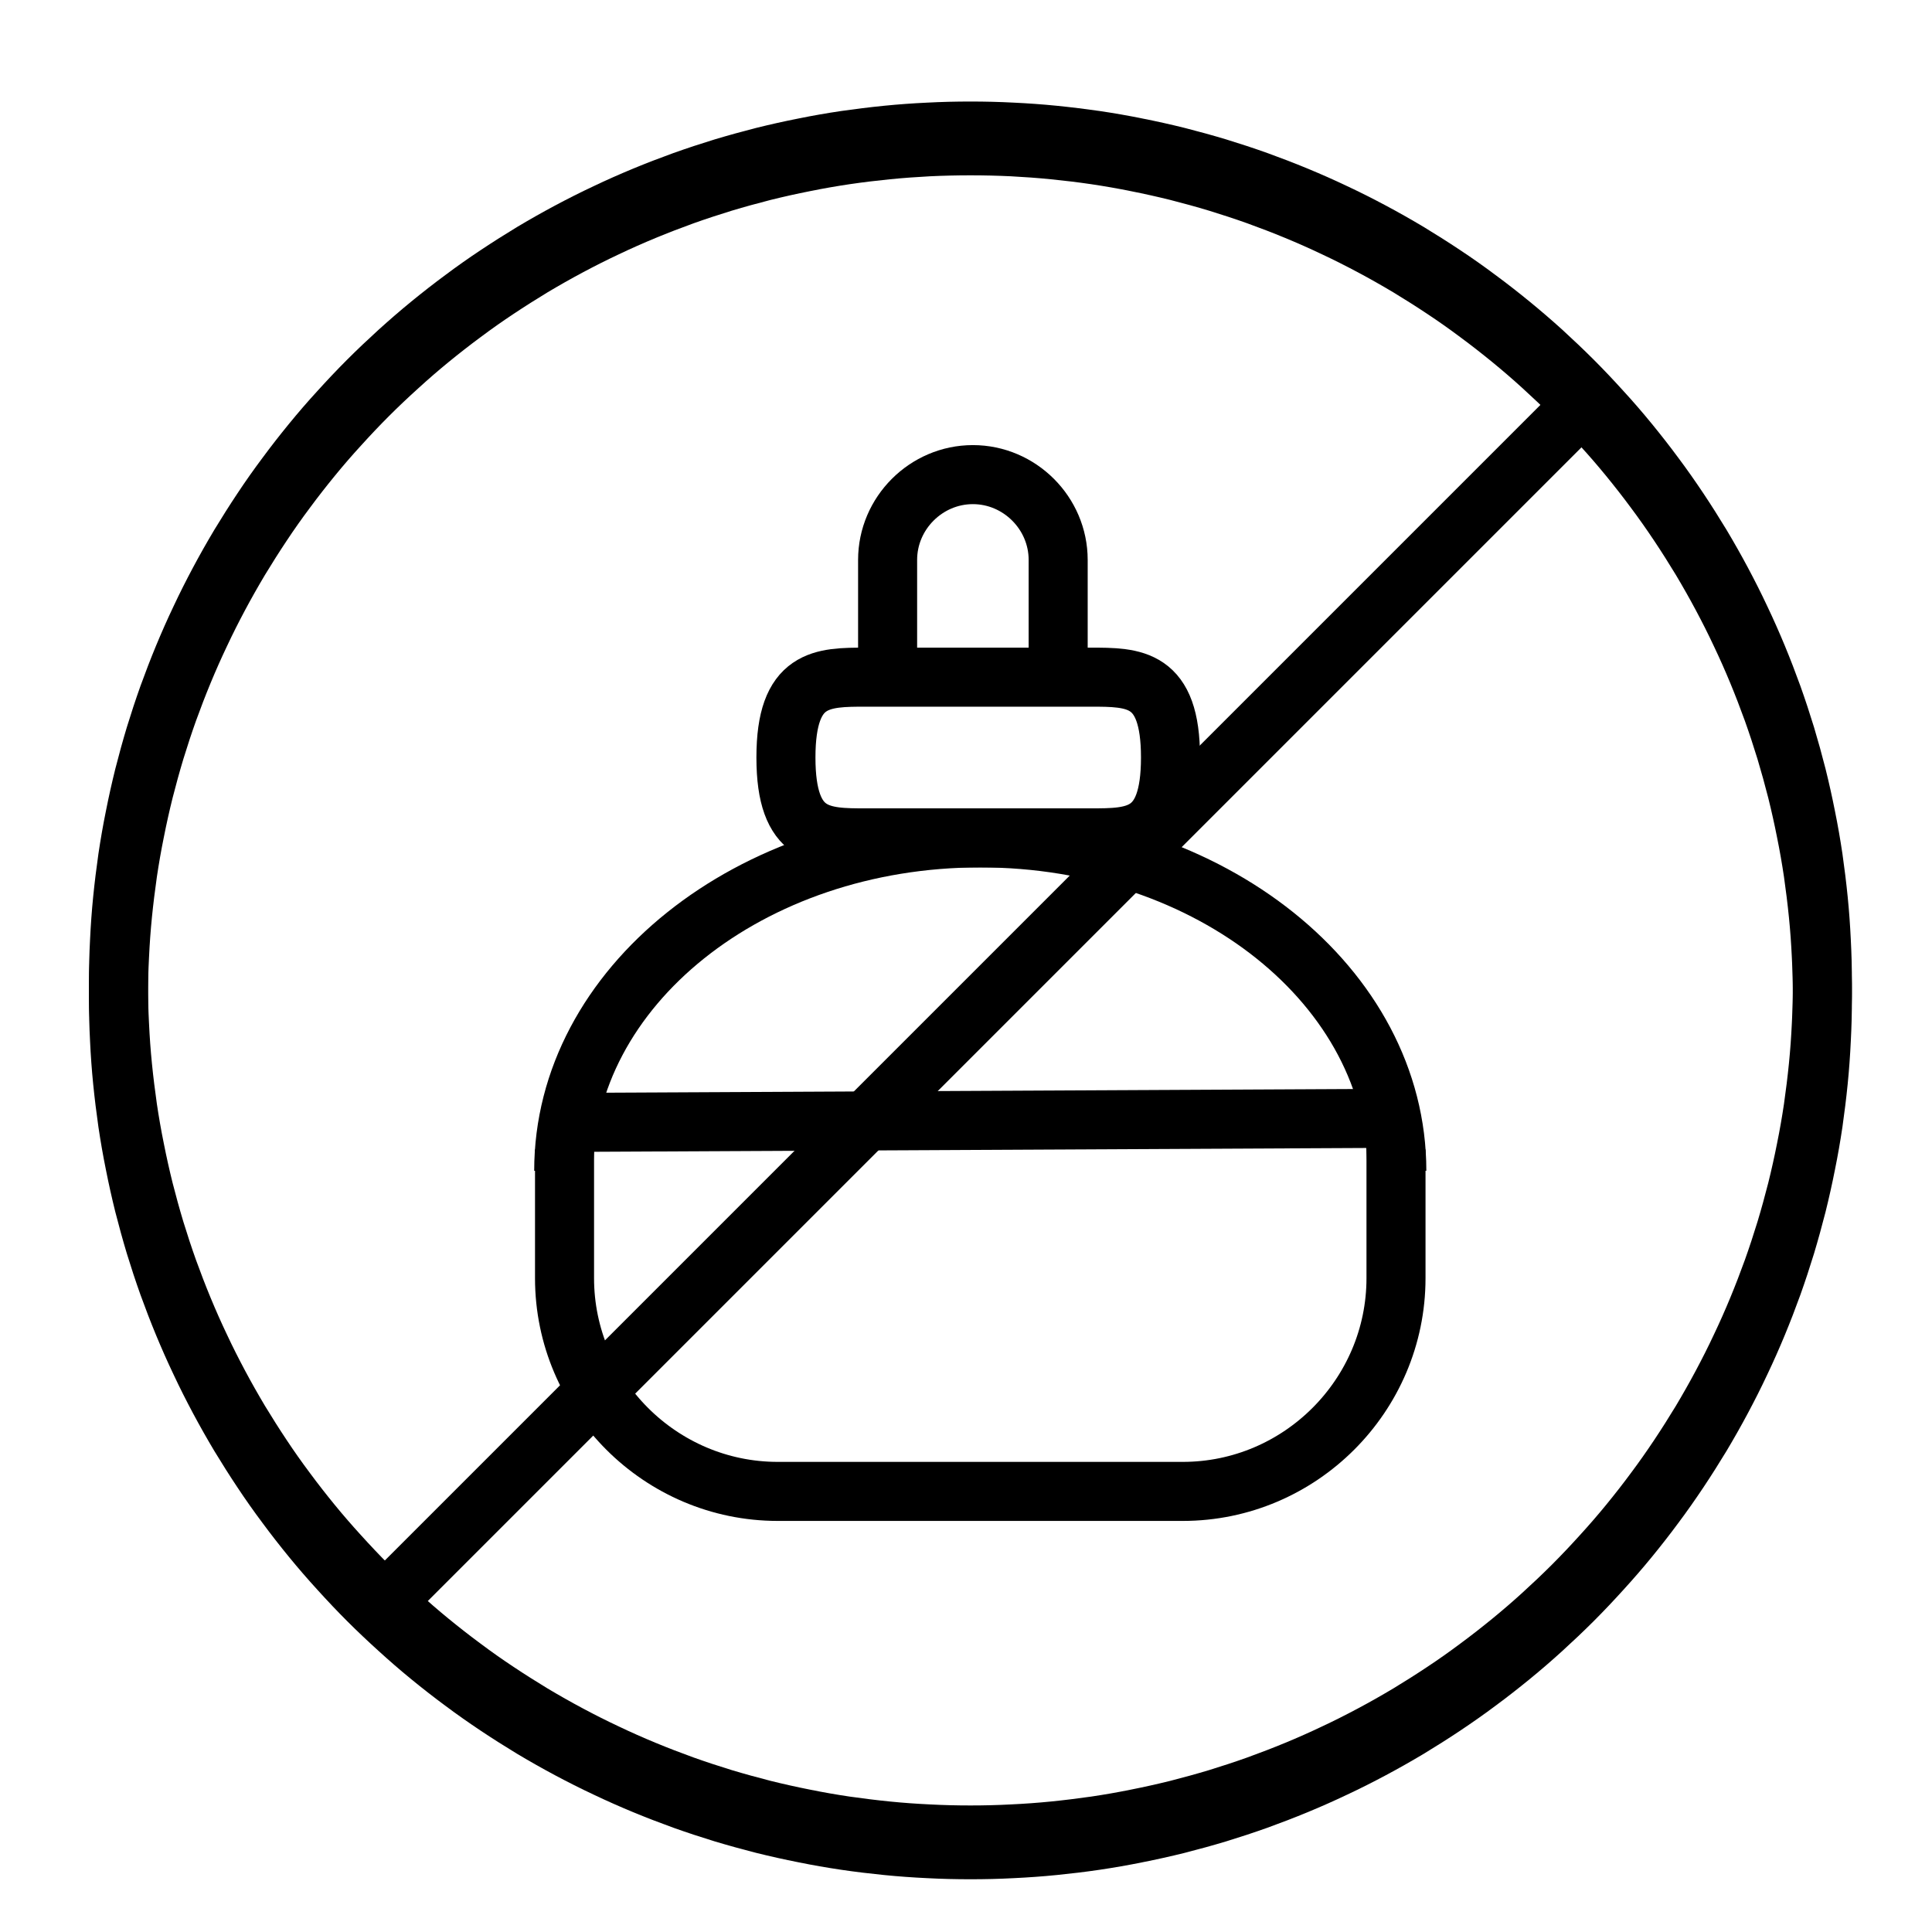
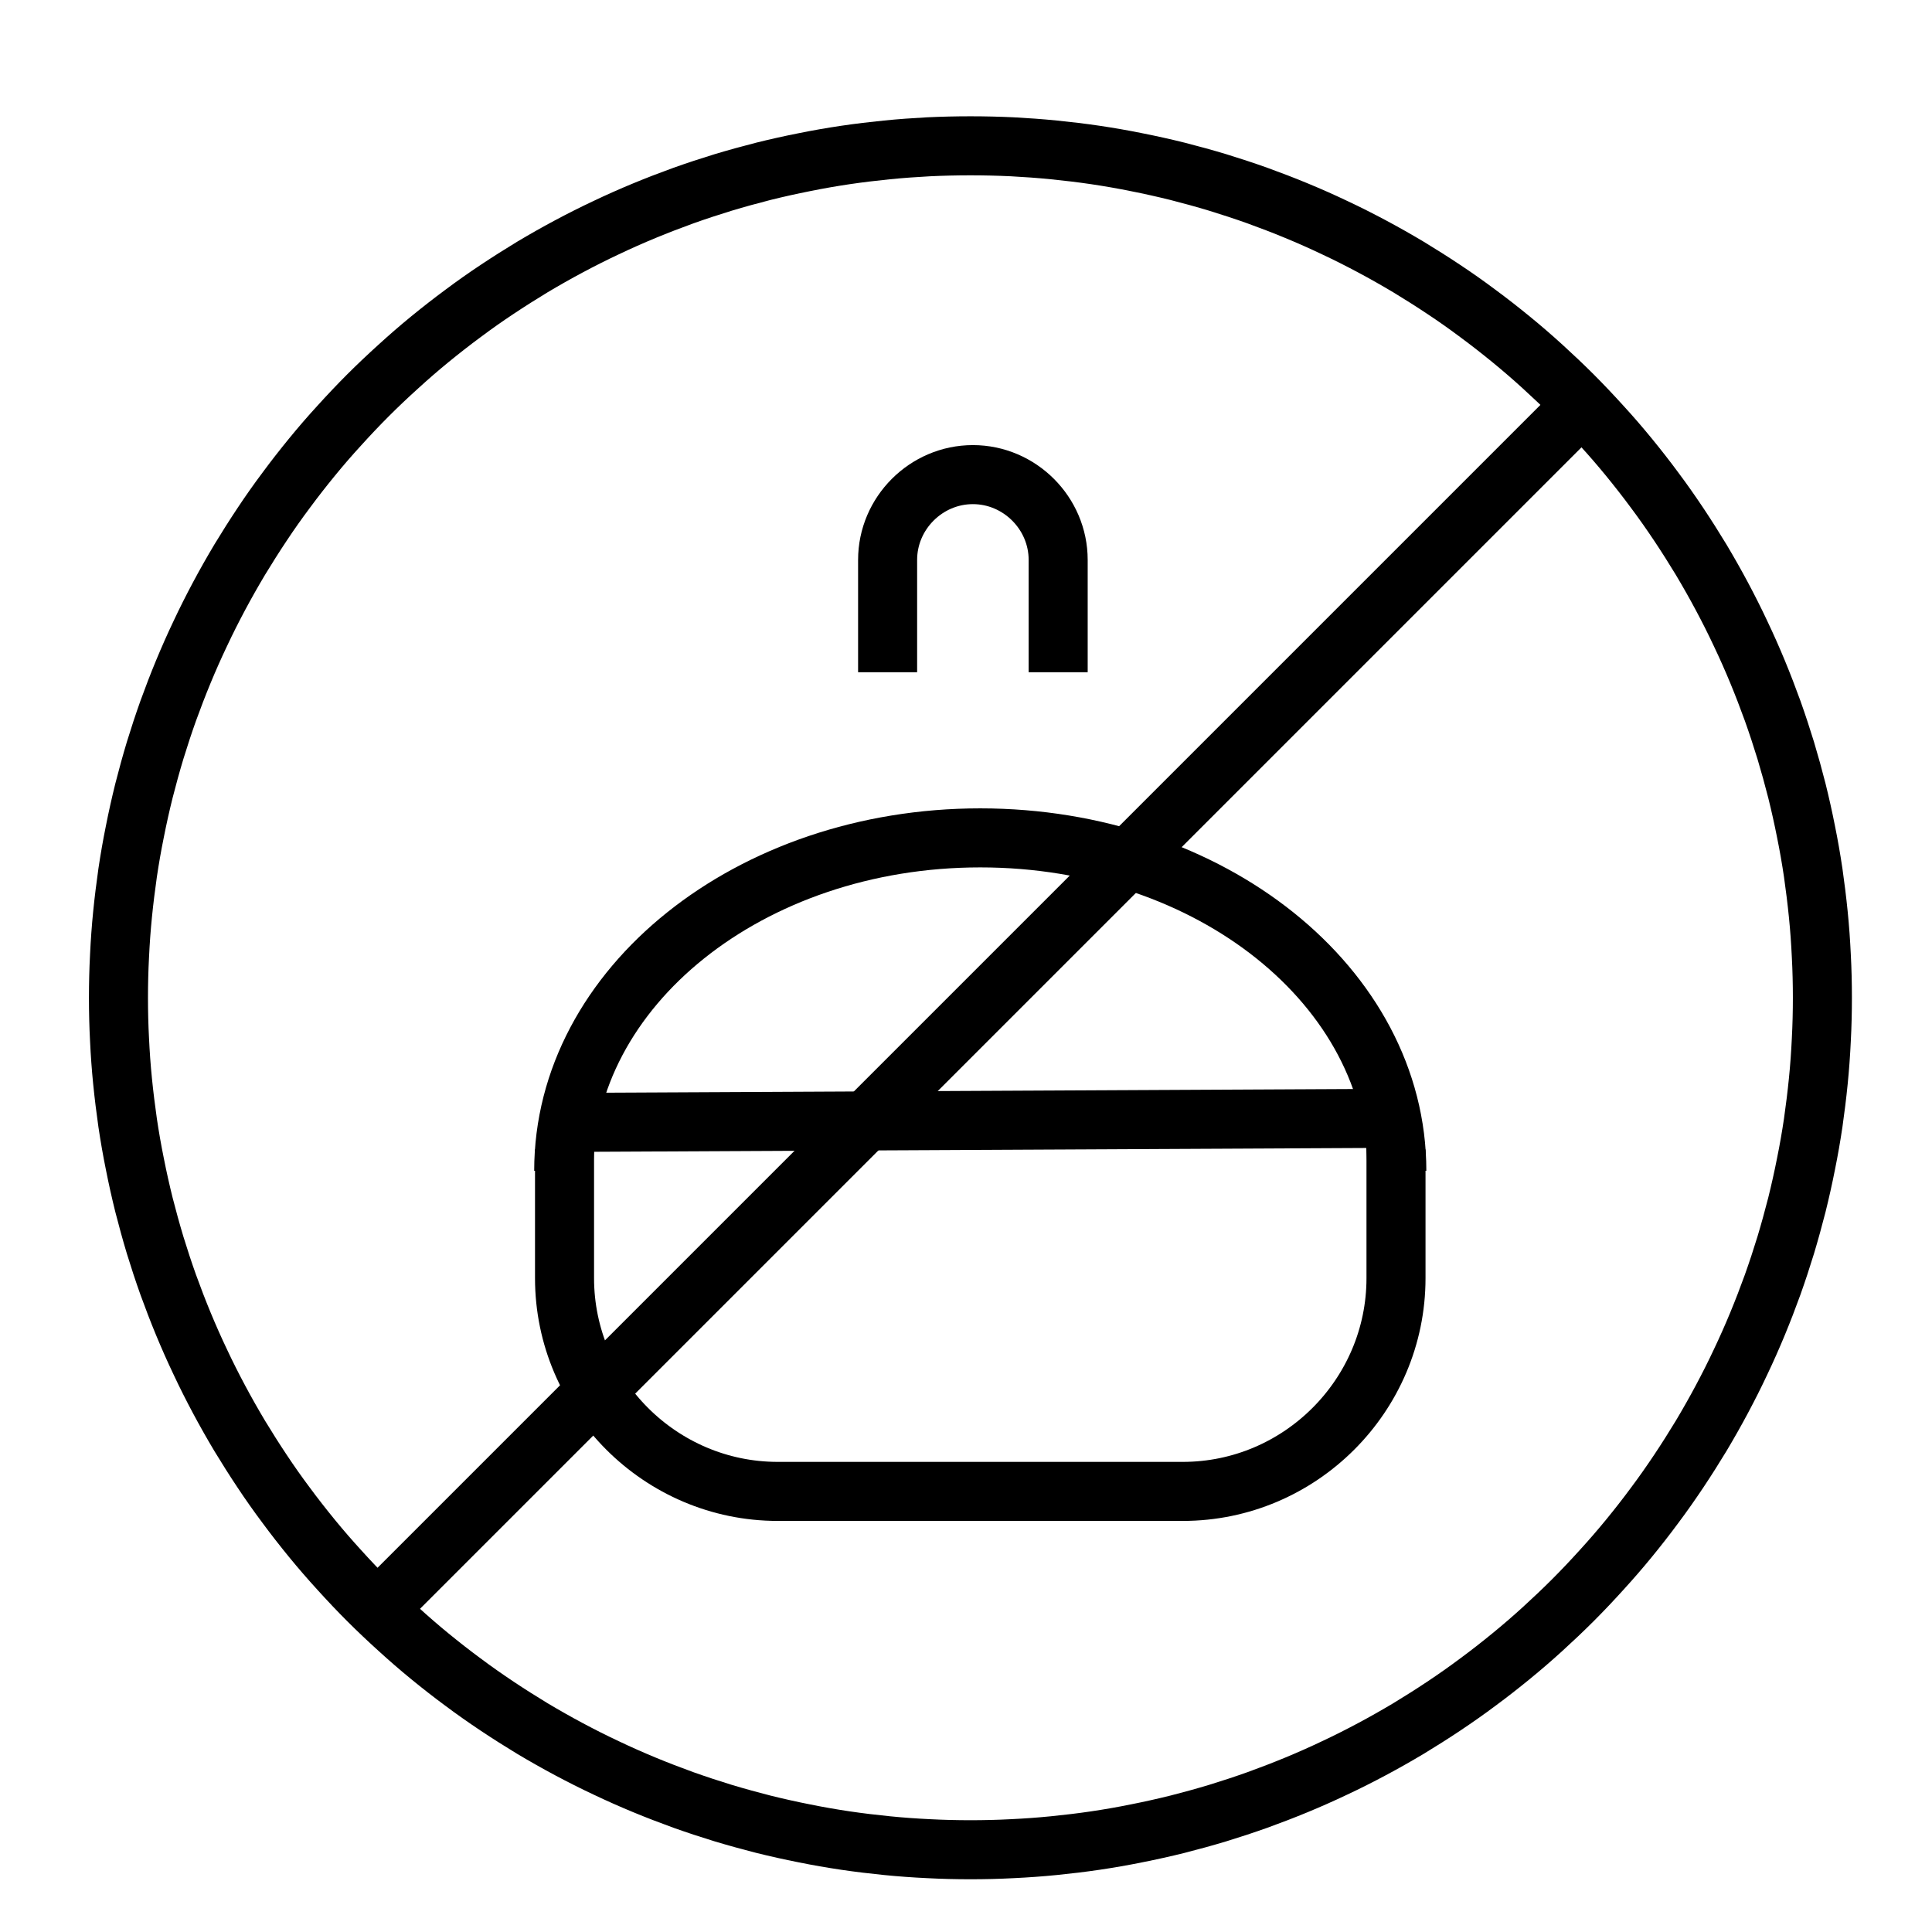
<svg xmlns="http://www.w3.org/2000/svg" version="1.0" preserveAspectRatio="xMidYMid meet" height="4000" viewBox="0 0 3000 3000" zoomAndPan="magnify" width="4000">
  <defs>
    <clipPath id="20f56365d3">
      <path clip-rule="nonzero" d="M 0 13.512 L 3000 13.512 L 3000 3000 L 0 3000 Z M 0 13.512" />
    </clipPath>
    <clipPath id="e424d9d010">
      <path clip-rule="nonzero" d="M 513.512 563.512 L 2486.488 563.512 L 2486.488 2536.488 L 513.512 2536.488 Z M 513.512 563.512" />
    </clipPath>
    <clipPath id="7e800de332">
      <path clip-rule="nonzero" d="M 1500 563.512 C 955.18 563.512 513.512 1005.18 513.512 1550 C 513.512 2094.82 955.18 2536.488 1500 2536.488 C 2044.82 2536.488 2486.488 2094.82 2486.488 1550 C 2486.488 1005.18 2044.82 563.512 1500 563.512 Z M 1500 563.512" />
    </clipPath>
    <clipPath id="6a407aa85a">
      <path clip-rule="nonzero" d="M 642 484.066 L 1723 484.066 L 1723 1646 L 642 1646 Z M 642 484.066" />
    </clipPath>
    <clipPath id="a1c5565f61">
      <path clip-rule="nonzero" d="M 1112 1677.117 L 1918 1677.117 L 1918 2542.816 L 1112 2542.816 Z M 1112 1677.117" />
    </clipPath>
    <clipPath id="a29766833b">
      <path clip-rule="nonzero" d="M 1790 1192.648 L 2357.836 1192.648 L 2357.836 1802 L 1790 1802 Z M 1790 1192.648" />
    </clipPath>
    <clipPath id="c889529d41">
      <path clip-rule="nonzero" d="M 0 0 L 3000 0 L 3000 2998.781 L 0 2998.781 Z M 0 0" />
    </clipPath>
    <clipPath id="2bb4a7ce1c">
      <path clip-rule="nonzero" d="M 0 4 L 3000 4 L 3000 2998.781 L 0 2998.781 Z M 0 4" />
    </clipPath>
    <clipPath id="d0b644dc03">
      <path clip-rule="nonzero" d="M 0 488 L 3000 488 L 3000 2998.781 L 0 2998.781 Z M 0 488" />
    </clipPath>
    <clipPath id="555ebb6e6d">
      <path clip-rule="nonzero" d="M 0 440 L 3000 440 L 3000 2998.781 L 0 2998.781 Z M 0 440" />
    </clipPath>
  </defs>
  <rect fill-opacity="1" height="3600" y="-300" fill="#ffffff" width="3600" x="-300" />
  <rect fill-opacity="1" height="3600" y="-300" fill="#ffffff" width="3600" x="-300" />
  <g clip-path="url(#20f56365d3)">
    <path stroke-miterlimit="10" stroke-opacity="1" stroke-width="0.72" stroke="#000000" d="M 34.44 24.82 C 34.44 24.99 34.436 25.16 34.427 25.33 C 34.419 25.5 34.407 25.669 34.39 25.838 C 34.373 26.008 34.352 26.176 34.328 26.345 C 34.303 26.513 34.274 26.68 34.24 26.847 C 34.207 27.014 34.17 27.18 34.129 27.345 C 34.087 27.51 34.042 27.673 33.993 27.836 C 33.943 27.999 33.89 28.16 33.833 28.32 C 33.775 28.48 33.714 28.639 33.649 28.796 C 33.584 28.953 33.515 29.109 33.442 29.262 C 33.37 29.416 33.293 29.568 33.213 29.718 C 33.133 29.868 33.049 30.016 32.962 30.162 C 32.874 30.307 32.783 30.451 32.689 30.592 C 32.594 30.734 32.497 30.873 32.395 31.009 C 32.294 31.146 32.189 31.28 32.082 31.411 C 31.974 31.543 31.863 31.672 31.748 31.798 C 31.634 31.923 31.517 32.047 31.397 32.167 C 31.277 32.287 31.153 32.404 31.027 32.518 C 30.902 32.633 30.773 32.744 30.641 32.852 C 30.51 32.959 30.376 33.064 30.239 33.165 C 30.103 33.267 29.964 33.365 29.822 33.459 C 29.681 33.553 29.537 33.644 29.392 33.732 C 29.246 33.819 29.098 33.903 28.948 33.983 C 28.798 34.063 28.646 34.14 28.492 34.212 C 28.339 34.285 28.183 34.354 28.026 34.419 C 27.869 34.484 27.71 34.545 27.55 34.603 C 27.39 34.66 27.229 34.713 27.066 34.763 C 26.903 34.812 26.739 34.857 26.575 34.899 C 26.41 34.94 26.244 34.977 26.077 35.01 C 25.91 35.044 25.743 35.073 25.575 35.098 C 25.406 35.122 25.238 35.143 25.068 35.16 C 24.899 35.177 24.73 35.189 24.56 35.197 C 24.39 35.206 24.22 35.21 24.05 35.21 C 23.88 35.21 23.71 35.206 23.54 35.197 C 23.37 35.189 23.201 35.177 23.032 35.16 C 22.862 35.143 22.694 35.122 22.525 35.098 C 22.357 35.073 22.19 35.044 22.023 35.01 C 21.856 34.977 21.69 34.94 21.525 34.899 C 21.36 34.857 21.197 34.812 21.034 34.763 C 20.871 34.713 20.71 34.66 20.55 34.603 C 20.39 34.545 20.231 34.484 20.074 34.419 C 19.917 34.354 19.761 34.285 19.608 34.212 C 19.454 34.14 19.302 34.063 19.152 33.983 C 19.002 33.903 18.854 33.819 18.708 33.732 C 18.563 33.644 18.419 33.553 18.278 33.459 C 18.136 33.365 17.997 33.267 17.861 33.165 C 17.724 33.064 17.59 32.959 17.459 32.852 C 17.327 32.744 17.198 32.633 17.073 32.518 C 16.947 32.404 16.823 32.287 16.703 32.167 C 16.583 32.047 16.466 31.923 16.352 31.798 C 16.237 31.672 16.126 31.543 16.018 31.411 C 15.911 31.28 15.806 31.146 15.705 31.009 C 15.603 30.873 15.506 30.734 15.411 30.592 C 15.317 30.451 15.226 30.307 15.138 30.162 C 15.051 30.016 14.967 29.868 14.887 29.718 C 14.807 29.568 14.73 29.416 14.658 29.262 C 14.585 29.109 14.516 28.953 14.451 28.796 C 14.386 28.639 14.325 28.48 14.267 28.32 C 14.21 28.16 14.157 27.999 14.107 27.836 C 14.058 27.673 14.013 27.51 13.971 27.345 C 13.93 27.18 13.893 27.014 13.86 26.847 C 13.826 26.68 13.797 26.513 13.772 26.345 C 13.748 26.176 13.727 26.008 13.71 25.838 C 13.693 25.669 13.681 25.5 13.673 25.33 C 13.664 25.16 13.66 24.99 13.66 24.82 C 13.66 24.65 13.664 24.48 13.673 24.31 C 13.681 24.14 13.693 23.971 13.71 23.802 C 13.727 23.632 13.748 23.464 13.772 23.295 C 13.797 23.127 13.826 22.96 13.86 22.793 C 13.893 22.626 13.93 22.46 13.971 22.295 C 14.013 22.13 14.058 21.967 14.107 21.804 C 14.157 21.641 14.21 21.48 14.267 21.32 C 14.325 21.16 14.386 21.001 14.451 20.844 C 14.516 20.687 14.585 20.531 14.658 20.378 C 14.73 20.224 14.807 20.072 14.887 19.922 C 14.967 19.772 15.051 19.624 15.138 19.478 C 15.226 19.333 15.317 19.189 15.411 19.048 C 15.506 18.906 15.603 18.767 15.705 18.631 C 15.806 18.494 15.911 18.36 16.018 18.229 C 16.126 18.097 16.237 17.968 16.352 17.842 C 16.466 17.717 16.583 17.593 16.703 17.473 C 16.823 17.353 16.947 17.236 17.073 17.122 C 17.198 17.007 17.327 16.896 17.459 16.788 C 17.59 16.681 17.724 16.576 17.861 16.475 C 17.997 16.373 18.136 16.275 18.278 16.181 C 18.419 16.087 18.563 15.996 18.708 15.908 C 18.854 15.821 19.002 15.737 19.152 15.657 C 19.302 15.577 19.454 15.5 19.608 15.428 C 19.761 15.355 19.917 15.286 20.074 15.221 C 20.231 15.156 20.39 15.095 20.55 15.037 C 20.71 14.98 20.871 14.927 21.034 14.877 C 21.197 14.828 21.36 14.783 21.525 14.741 C 21.69 14.7 21.856 14.663 22.023 14.63 C 22.19 14.596 22.357 14.567 22.525 14.542 C 22.694 14.517 22.862 14.497 23.032 14.48 C 23.201 14.463 23.37 14.451 23.54 14.443 C 23.71 14.434 23.88 14.43 24.05 14.43 C 24.22 14.43 24.39 14.434 24.56 14.443 C 24.73 14.451 24.899 14.463 25.068 14.48 C 25.238 14.497 25.406 14.517 25.575 14.542 C 25.743 14.567 25.91 14.596 26.077 14.63 C 26.244 14.663 26.41 14.7 26.575 14.741 C 26.739 14.783 26.903 14.828 27.066 14.877 C 27.229 14.927 27.39 14.98 27.55 15.037 C 27.71 15.095 27.869 15.156 28.026 15.221 C 28.183 15.286 28.339 15.355 28.492 15.428 C 28.646 15.5 28.798 15.577 28.948 15.657 C 29.098 15.737 29.246 15.821 29.392 15.908 C 29.537 15.996 29.681 16.087 29.822 16.181 C 29.964 16.275 30.103 16.373 30.239 16.475 C 30.376 16.576 30.51 16.681 30.641 16.788 C 30.773 16.896 30.902 17.007 31.027 17.122 C 31.153 17.236 31.277 17.353 31.397 17.473 C 31.517 17.593 31.634 17.717 31.748 17.842 C 31.863 17.968 31.974 18.097 32.082 18.229 C 32.189 18.36 32.294 18.494 32.395 18.631 C 32.497 18.767 32.594 18.906 32.689 19.048 C 32.783 19.189 32.874 19.333 32.962 19.478 C 33.049 19.624 33.133 19.772 33.213 19.922 C 33.293 20.072 33.37 20.224 33.442 20.378 C 33.515 20.531 33.584 20.687 33.649 20.844 C 33.714 21.001 33.775 21.16 33.833 21.32 C 33.89 21.48 33.943 21.641 33.993 21.804 C 34.042 21.967 34.087 22.13 34.129 22.295 C 34.17 22.46 34.207 22.626 34.24 22.793 C 34.274 22.96 34.303 23.127 34.328 23.295 C 34.352 23.464 34.373 23.632 34.39 23.802 C 34.407 23.971 34.419 24.14 34.427 24.31 C 34.436 24.48 34.44 24.65 34.44 24.82 Z M 34.44 24.82" stroke-linejoin="miter" fill="none" transform="matrix(131.88, 0, 0, 131.88, -1693.084, -1753.829)" stroke-linecap="butt" />
  </g>
  <path stroke-miterlimit="10" stroke-opacity="1" stroke-width="0.216" stroke="#000000" d="M 22.39 19.09 C 22.8 18.39 23.29 18.22 24 18.59 C 25.1 19.16 25.85 20.08 26.38 21.18 C 26.54 21.51 26.72 21.7 27.08 21.84 C 28.27 22.29 28.93 23.21 29.14 24.44 C 29.28 25.27 28.9 25.87 28.03 26.32 C 27.86 26.41 27.77 26.48 27.83 26.7 C 28.08 27.63 27.99 28.54 27.57 29.43 C 27.91 29.61 28.16 29.84 28.16 30.25 C 28.17 30.73 27.95 30.98 27.47 30.98 C 26.43 30.98 25.39 30.98 24.36 30.98 C 23.43 30.98 22.49 30.98 21.56 30.98 C 19.92 30.98 19 29.87 19.25 28.24 C 19.48 26.8 20.26 25.81 21.61 25.27 C 22.06 25.09 22.52 24.95 22.96 24.76 C 23.66 24.46 23.8 23.78 23.26 23.23 C 23.01 22.98 22.71 22.77 22.43 22.56 C 21.81 22.08 21.33 21.49 21.09 20.74 C 21 20.45 20.95 20.12 21 19.82 C 21.11 19.17 21.71 18.87 22.39 19.09 Z M 25.38 30.56 C 26.08 30.56 26.73 30.57 27.39 30.55 C 27.51 30.55 27.73 30.46 27.73 30.39 C 27.74 30.24 27.69 30.05 27.59 29.95 C 27.49 29.84 27.3 29.79 27.14 29.78 C 26.82 29.75 26.49 29.79 26.17 29.76 C 26.07 29.75 25.97 29.64 25.87 29.57 C 25.97 29.5 26.05 29.38 26.16 29.36 C 26.36 29.32 26.58 29.32 26.79 29.35 C 27.08 29.39 27.22 29.24 27.31 29.01 C 27.56 28.37 27.62 27.71 27.49 27.04 C 27.33 26.27 27.34 26.27 28.02 25.87 C 28.65 25.51 28.89 25.03 28.72 24.35 C 28.45 23.22 27.78 22.42 26.62 22.12 C 26.41 22.06 26.29 21.97 26.2 21.76 C 25.87 20.94 25.4 20.21 24.74 19.63 C 24.42 19.35 24.06 19.09 23.68 18.92 C 23.17 18.68 22.75 18.95 22.77 19.52 C 22.78 19.87 22.86 20.28 23.06 20.55 C 23.53 21.2 24.08 21.79 24.6 22.4 C 24.7 22.52 24.93 22.61 24.75 22.8 C 24.57 23 24.42 22.81 24.31 22.69 C 23.88 22.23 23.44 21.78 23.05 21.29 C 22.69 20.85 22.42 20.36 22.35 19.77 C 22.31 19.4 21.93 19.29 21.64 19.54 C 21.38 19.76 21.32 20.14 21.49 20.59 C 21.76 21.33 22.25 21.91 22.88 22.37 C 23.17 22.58 23.46 22.8 23.69 23.06 C 24.31 23.8 24.1 24.71 23.23 25.11 C 23.05 25.19 22.86 25.26 22.68 25.33 C 22.27 25.49 21.85 25.62 21.46 25.82 C 20.22 26.43 19.53 27.71 19.69 29.08 C 19.78 29.82 20.27 30.38 20.85 30.46 C 20.97 30.19 21.07 29.93 21.22 29.71 C 21.27 29.64 21.47 29.66 21.59 29.64 C 21.56 29.75 21.54 29.87 21.5 29.98 C 21.46 30.12 21.36 30.27 21.39 30.39 C 21.41 30.47 21.62 30.55 21.74 30.55 C 22.7 30.56 23.67 30.56 24.63 30.55 C 24.75 30.55 24.87 30.46 25 30.41 C 24.94 30.26 24.91 30.04 24.8 29.97 C 24.63 29.86 24.39 29.85 24.18 29.78 C 24.1 29.75 24 29.69 23.98 29.62 C 23.96 29.56 24.03 29.46 24.08 29.39 C 24.18 29.26 24.33 29.15 24.38 29.01 C 24.66 28.28 24.38 27.52 23.68 27.16 C 23.4 27.01 23.07 26.96 22.77 26.84 C 22.68 26.8 22.61 26.69 22.54 26.61 C 22.64 26.56 22.76 26.44 22.84 26.47 C 23.26 26.6 23.71 26.72 24.09 26.94 C 24.72 27.32 24.96 27.94 24.87 28.67 C 24.84 28.93 24.76 29.19 24.7 29.46 C 25.18 29.62 25.46 29.95 25.38 30.56 Z M 25.38 30.56" stroke-linejoin="miter" fill-rule="nonzero" fill="#000000" fill-opacity="1" transform="matrix(131.88, 0, 0, 131.88, -1693.084, -1753.829)" stroke-linecap="butt" />
  <path stroke-miterlimit="10" stroke-opacity="1" stroke-width="0.36" stroke="#000000" d="M 27.52 23.76 C 27.4 23.85 27.28 24 27.14 24.03 C 26.94 24.07 26.8 23.92 26.79 23.72 C 26.78 23.52 26.9 23.38 27.11 23.37 C 27.33 23.36 27.45 23.47 27.52 23.76 Z M 27.52 23.76" stroke-linejoin="miter" fill-rule="nonzero" fill="#000000" fill-opacity="1" transform="matrix(131.88, 0, 0, 131.88, -1693.084, -1753.829)" stroke-linecap="butt" />
  <path fill-rule="nonzero" fill-opacity="1" d="M 1457.527 898.277 C 1477.309 918.059 1497.094 937.84 1515.555 957.625 C 1534.02 977.406 1553.801 997.188 1565.668 1018.289 C 1594.684 1065.766 1613.148 1109.285 1626.336 1163.355 C 1635.566 1200.281 1692.273 1184.457 1683.043 1147.531 C 1669.855 1090.82 1646.117 1038.07 1615.785 987.957 C 1585.453 937.84 1537.977 896.957 1497.094 856.074 C 1472.035 828.383 1429.832 870.582 1457.527 898.277 Z M 1457.527 898.277" fill="#000000" />
  <g clip-path="url(#e424d9d010)">
    <g clip-path="url(#7e800de332)">
      <path fill-rule="nonzero" fill-opacity="1" d="M 513.512 563.512 L 2486.488 563.512 L 2486.488 2536.488 L 513.512 2536.488 Z M 513.512 563.512" fill="#ffffff" />
    </g>
  </g>
  <g clip-path="url(#6a407aa85a)">
    <path fill-rule="nonzero" fill-opacity="1" d="M 840.43 1064.34 C 924.738 1041.949 1020.934 1005.266 1075.859 947.297 C 1129.324 890.863 1162.898 790.949 1183.418 701.605 C 1204.848 793.371 1238.582 895.66 1288.836 947.539 C 1341.875 1002.305 1444.82 1039.742 1532.836 1063.266 C 1446.23 1085.32 1344.887 1122.586 1288.426 1183.164 C 1235.648 1239.797 1202.164 1339.406 1181.547 1428.48 C 1160.672 1340.094 1127.453 1241.164 1076.547 1183.738 C 1023.09 1123.422 925.809 1086.406 840.43 1064.34 Z M 1182.227 1645.926 C 1182.277 1645.926 1182.336 1645.926 1182.387 1645.926 C 1198.242 1645.84 1211.422 1633.684 1212.777 1617.887 C 1213.023 1614.98 1238.758 1326.402 1333.281 1224.973 C 1427.152 1124.242 1692.016 1095.91 1694.68 1095.641 C 1710.09 1094.062 1721.902 1081.223 1722.203 1065.73 C 1722.504 1050.234 1711.188 1036.949 1695.848 1034.781 C 1619.406 1023.969 1405.188 979.535 1332.875 904.887 C 1260.676 830.344 1221.656 595.844 1212.715 511.781 C 1211.043 496.043 1197.672 484.105 1181.855 484.359 C 1166.039 484.551 1152.965 496.75 1151.672 512.516 C 1145.062 593.375 1110.555 821.527 1031.348 905.129 C 936.422 1005.328 672.336 1034.371 669.688 1034.656 C 654.016 1036.305 642.156 1049.566 642.25 1065.32 C 642.344 1081.078 654.371 1094.195 670.059 1095.668 C 672.746 1095.922 939.859 1121.949 1030.66 1224.402 C 1122.906 1328.477 1151.434 1615.316 1151.711 1618.199 C 1153.227 1633.934 1166.441 1645.926 1182.227 1645.926" fill="#000000" />
  </g>
  <g clip-path="url(#a1c5565f61)">
    <path fill-rule="nonzero" fill-opacity="1" d="M 1588.207 2192.438 C 1553.547 2229.621 1530.051 2291.23 1514.426 2350.461 C 1498.742 2291.75 1475.586 2230.602 1442.23 2192.969 C 1406.652 2152.828 1345.578 2126.5 1287.879 2109.555 C 1344.762 2092.52 1405.137 2066.598 1441.578 2028.145 C 1476.527 1991.246 1500.09 1929.875 1515.691 1870.711 C 1531.672 1931.414 1555.152 1993.852 1588.59 2028.375 C 1624.266 2065.195 1688.164 2091.309 1747.68 2108.895 C 1688.977 2125.859 1625.617 2152.293 1588.207 2192.438 Z M 1892.902 2081.531 C 1837.363 2073.645 1681.906 2041.477 1630.184 1988.078 C 1578.477 1934.699 1550.273 1764.438 1543.766 1703.336 C 1542.199 1688.602 1529.762 1677.445 1514.98 1677.445 C 1514.863 1677.445 1514.742 1677.445 1514.621 1677.445 C 1499.68 1677.621 1487.332 1689.141 1486.113 1704.035 C 1481.312 1762.75 1456.398 1928.297 1399.539 1988.312 C 1343.086 2047.902 1191.656 2075.719 1138.078 2081.406 C 1123.273 2082.965 1112.066 2095.492 1112.16 2110.387 C 1112.254 2125.27 1123.621 2137.652 1138.441 2139.027 C 1192.57 2144.047 1344.875 2170.43 1398.887 2231.379 C 1453.914 2293.457 1480.531 2458.426 1486.148 2516.781 C 1487.574 2531.633 1500.059 2542.969 1514.973 2542.969 C 1515.02 2542.969 1515.07 2542.969 1515.117 2542.969 C 1530.094 2542.891 1542.539 2531.406 1543.824 2516.477 C 1548.859 2457.816 1574.262 2292.344 1630.574 2231.922 C 1686.363 2172.051 1838.051 2144.555 1891.789 2139.008 C 1906.34 2137.516 1917.492 2125.395 1917.777 2110.766 C 1918.062 2096.133 1907.387 2083.598 1892.902 2081.531" fill="#000000" />
  </g>
  <g clip-path="url(#a29766833b)">
    <path fill-rule="nonzero" fill-opacity="1" d="M 2120.613 1550.102 C 2099.613 1572.629 2084.477 1606.969 2073.684 1642.094 C 2062.961 1607.344 2048.156 1573.305 2028.012 1550.574 C 2006.055 1525.797 1971.309 1508.523 1936.301 1496.598 C 1970.734 1484.734 2005.035 1467.883 2027.441 1444.234 C 2048.676 1421.812 2063.898 1387.48 2074.715 1352.32 C 2085.684 1388.566 2100.727 1423.566 2120.949 1444.438 C 2142.82 1467.016 2179.367 1483.852 2215.855 1496.004 C 2179.961 1507.941 2143.75 1525.266 2120.613 1550.102 Z M 2335.871 1471.789 C 2298.059 1466.441 2192.352 1444.711 2157.645 1408.891 C 2126.918 1377.164 2105.668 1273.438 2099.508 1215.52 C 2098.109 1202.512 2087.145 1192.668 2074.105 1192.668 C 2073.992 1192.668 2073.887 1192.668 2073.781 1192.668 C 2060.602 1192.836 2049.715 1202.992 2048.641 1216.129 C 2045.363 1256.145 2028.504 1368.812 1990.348 1409.09 C 1952.539 1449 1849.66 1467.809 1813.227 1471.684 C 1800.156 1473.059 1790.27 1484.113 1790.348 1497.254 C 1790.438 1510.387 1800.465 1521.312 1813.535 1522.523 C 1850.316 1525.945 1953.664 1543.715 1989.777 1584.469 C 2026.77 1626.211 2044.832 1738.605 2048.668 1778.402 C 2049.926 1791.52 2060.938 1801.52 2074.094 1801.52 C 2074.141 1801.52 2074.191 1801.52 2074.23 1801.52 C 2087.445 1801.453 2098.434 1791.309 2099.559 1778.141 C 2102.957 1738.191 2120.098 1625.59 2157.992 1584.934 C 2195.336 1544.859 2298.363 1526.281 2334.891 1522.504 C 2347.742 1521.188 2357.582 1510.5 2357.836 1497.586 C 2358.09 1484.668 2348.66 1473.602 2335.871 1471.789" fill="#000000" />
  </g>
-   <path fill-rule="nonzero" fill-opacity="1" d="M 1164.121 927.316 C 1148.23 925.652 1133.98 937.199 1132.316 953.098 C 1127.203 1002.062 1080.219 1010.625 1075.109 1011.41 C 1059.266 1013.562 1048.16 1028.145 1050.309 1043.992 C 1052.281 1058.52 1064.699 1069.062 1078.965 1069.062 C 1080.262 1069.062 1081.574 1068.973 1082.895 1068.793 C 1116.422 1064.246 1181.938 1035.469 1189.914 959.117 C 1191.578 943.219 1180.031 928.973 1164.121 927.316" fill="#000000" />
  <path fill-rule="nonzero" fill-opacity="1" d="M 1507.418 2032.133 C 1492.367 2032.133 1480.164 2044.332 1480.164 2059.383 C 1480.164 2074.016 1460.297 2077.996 1458.305 2078.363 C 1443.438 2080.711 1433.281 2094.66 1435.629 2109.523 C 1437.742 2122.953 1449.328 2132.535 1462.512 2132.535 C 1463.922 2132.535 1465.352 2132.43 1466.789 2132.199 C 1490.266 2128.504 1534.668 2108.516 1534.668 2059.383 C 1534.668 2044.332 1522.469 2032.133 1507.418 2032.133" fill="#000000" />
  <g clip-path="url(#c889529d41)">
    <path fill-rule="nonzero" fill-opacity="1" d="M -43.211 -87.695 L 3043.266 -87.695 L 3043.266 2998.781 L -43.211 2998.781 Z M -43.211 -87.695" fill="#ffffff" />
-     <path fill-rule="nonzero" fill-opacity="1" d="M -43.211 -87.695 L 3043.266 -87.695 L 3043.266 2998.781 L -43.211 2998.781 Z M -43.211 -87.695" fill="#ffffff" />
-     <path stroke-miterlimit="10" stroke-opacity="1" stroke-width="0.72" stroke="#000000" d="M 34.44 24.82 C 34.44 24.99 34.436 25.16 34.427 25.33 C 34.419 25.5 34.407 25.669 34.39 25.838 C 34.373 26.008 34.352 26.176 34.328 26.345 C 34.303 26.513 34.274 26.68 34.24 26.847 C 34.207 27.014 34.17 27.18 34.129 27.345 C 34.087 27.51 34.042 27.673 33.993 27.836 C 33.943 27.999 33.89 28.16 33.833 28.32 C 33.775 28.48 33.714 28.639 33.649 28.796 C 33.584 28.953 33.515 29.109 33.442 29.262 C 33.37 29.416 33.293 29.568 33.213 29.718 C 33.133 29.868 33.049 30.016 32.962 30.162 C 32.874 30.307 32.783 30.451 32.689 30.592 C 32.594 30.734 32.497 30.873 32.395 31.009 C 32.294 31.146 32.189 31.28 32.082 31.411 C 31.974 31.543 31.863 31.671 31.748 31.797 C 31.634 31.923 31.517 32.047 31.397 32.167 C 31.277 32.287 31.153 32.404 31.028 32.518 C 30.902 32.633 30.773 32.744 30.641 32.852 C 30.51 32.959 30.376 33.064 30.239 33.165 C 30.103 33.267 29.964 33.365 29.822 33.459 C 29.681 33.553 29.537 33.644 29.392 33.732 C 29.246 33.819 29.098 33.903 28.948 33.983 C 28.798 34.063 28.646 34.14 28.492 34.212 C 28.339 34.285 28.183 34.354 28.026 34.419 C 27.869 34.484 27.71 34.545 27.55 34.603 C 27.39 34.66 27.229 34.713 27.066 34.763 C 26.903 34.812 26.74 34.857 26.575 34.899 C 26.41 34.94 26.244 34.977 26.077 35.01 C 25.91 35.044 25.743 35.073 25.575 35.098 C 25.406 35.122 25.238 35.143 25.068 35.16 C 24.899 35.177 24.73 35.189 24.56 35.197 C 24.39 35.206 24.22 35.21 24.05 35.21 C 23.88 35.21 23.71 35.206 23.54 35.197 C 23.37 35.189 23.201 35.177 23.032 35.16 C 22.862 35.143 22.694 35.122 22.525 35.098 C 22.357 35.073 22.19 35.044 22.023 35.01 C 21.856 34.977 21.69 34.94 21.525 34.899 C 21.361 34.857 21.197 34.812 21.034 34.763 C 20.871 34.713 20.71 34.66 20.55 34.603 C 20.39 34.545 20.231 34.484 20.074 34.419 C 19.917 34.354 19.761 34.285 19.608 34.212 C 19.454 34.14 19.302 34.063 19.152 33.983 C 19.002 33.903 18.854 33.819 18.708 33.732 C 18.563 33.644 18.419 33.553 18.278 33.459 C 18.136 33.365 17.997 33.267 17.861 33.165 C 17.724 33.064 17.59 32.959 17.459 32.852 C 17.327 32.744 17.199 32.633 17.073 32.518 C 16.947 32.404 16.823 32.287 16.703 32.167 C 16.583 32.047 16.466 31.923 16.352 31.797 C 16.237 31.671 16.126 31.543 16.018 31.411 C 15.911 31.28 15.806 31.146 15.705 31.009 C 15.603 30.873 15.505 30.734 15.411 30.592 C 15.317 30.451 15.226 30.307 15.138 30.162 C 15.051 30.016 14.967 29.868 14.887 29.718 C 14.807 29.568 14.73 29.416 14.658 29.262 C 14.585 29.109 14.516 28.953 14.451 28.796 C 14.386 28.639 14.325 28.48 14.267 28.32 C 14.21 28.16 14.157 27.999 14.107 27.836 C 14.058 27.673 14.013 27.51 13.971 27.345 C 13.93 27.18 13.893 27.014 13.86 26.847 C 13.826 26.68 13.797 26.513 13.772 26.345 C 13.748 26.176 13.727 26.008 13.71 25.838 C 13.693 25.669 13.681 25.5 13.673 25.33 C 13.664 25.16 13.66 24.99 13.66 24.82 C 13.66 24.65 13.664 24.48 13.673 24.31 C 13.681 24.14 13.693 23.971 13.71 23.802 C 13.727 23.632 13.748 23.464 13.772 23.295 C 13.797 23.127 13.826 22.96 13.86 22.793 C 13.893 22.626 13.93 22.46 13.971 22.295 C 14.013 22.13 14.058 21.967 14.107 21.804 C 14.157 21.641 14.21 21.48 14.267 21.32 C 14.325 21.16 14.386 21.001 14.451 20.844 C 14.516 20.687 14.585 20.531 14.658 20.378 C 14.73 20.224 14.807 20.072 14.887 19.922 C 14.967 19.772 15.051 19.624 15.138 19.478 C 15.226 19.333 15.317 19.189 15.411 19.048 C 15.505 18.906 15.603 18.767 15.705 18.631 C 15.806 18.494 15.911 18.36 16.018 18.229 C 16.126 18.097 16.237 17.968 16.352 17.843 C 16.466 17.717 16.583 17.593 16.703 17.473 C 16.823 17.353 16.947 17.236 17.073 17.121 C 17.199 17.007 17.327 16.896 17.459 16.788 C 17.59 16.681 17.724 16.576 17.861 16.475 C 17.997 16.373 18.136 16.275 18.278 16.181 C 18.419 16.087 18.563 15.996 18.708 15.908 C 18.854 15.821 19.002 15.737 19.152 15.657 C 19.302 15.577 19.454 15.5 19.608 15.428 C 19.761 15.355 19.917 15.286 20.074 15.221 C 20.231 15.156 20.39 15.095 20.55 15.037 C 20.71 14.98 20.871 14.927 21.034 14.877 C 21.197 14.828 21.361 14.783 21.525 14.741 C 21.69 14.7 21.856 14.663 22.023 14.63 C 22.19 14.596 22.357 14.567 22.525 14.542 C 22.694 14.518 22.862 14.497 23.032 14.48 C 23.201 14.463 23.37 14.451 23.54 14.443 C 23.71 14.434 23.88 14.43 24.05 14.43 C 24.22 14.43 24.39 14.434 24.56 14.443 C 24.73 14.451 24.899 14.463 25.068 14.48 C 25.238 14.497 25.406 14.518 25.575 14.542 C 25.743 14.567 25.91 14.596 26.077 14.63 C 26.244 14.663 26.41 14.7 26.575 14.741 C 26.74 14.783 26.903 14.828 27.066 14.877 C 27.229 14.927 27.39 14.98 27.55 15.037 C 27.71 15.095 27.869 15.156 28.026 15.221 C 28.183 15.286 28.339 15.355 28.492 15.428 C 28.646 15.5 28.798 15.577 28.948 15.657 C 29.098 15.737 29.246 15.821 29.392 15.908 C 29.537 15.996 29.681 16.087 29.822 16.181 C 29.964 16.275 30.103 16.373 30.239 16.475 C 30.376 16.576 30.51 16.681 30.641 16.788 C 30.773 16.896 30.902 17.007 31.028 17.121 C 31.153 17.236 31.277 17.353 31.397 17.473 C 31.517 17.593 31.634 17.717 31.748 17.843 C 31.863 17.968 31.974 18.097 32.082 18.229 C 32.189 18.36 32.294 18.494 32.395 18.631 C 32.497 18.767 32.594 18.906 32.689 19.048 C 32.783 19.189 32.874 19.333 32.962 19.478 C 33.049 19.624 33.133 19.772 33.213 19.922 C 33.293 20.072 33.37 20.224 33.442 20.378 C 33.515 20.531 33.584 20.687 33.649 20.844 C 33.714 21.001 33.775 21.16 33.833 21.32 C 33.89 21.48 33.943 21.641 33.993 21.804 C 34.042 21.967 34.087 22.13 34.129 22.295 C 34.17 22.46 34.207 22.626 34.24 22.793 C 34.274 22.96 34.303 23.127 34.328 23.295 C 34.352 23.464 34.373 23.632 34.39 23.802 C 34.407 23.971 34.419 24.14 34.427 24.31 C 34.436 24.48 34.44 24.65 34.44 24.82 Z M 34.44 24.82" stroke-linejoin="miter" fill="none" transform="matrix(127.327, 0, 0, 127.327, -1555.34, -1633.838)" stroke-linecap="butt" />
    <path stroke-miterlimit="10" stroke-opacity="1" stroke-width="0.72" stroke="#000000" d="M 34.44 25 C 34.44 25.17 34.436 25.34 34.427 25.51 C 34.419 25.68 34.407 25.849 34.39 26.018 C 34.373 26.188 34.352 26.356 34.328 26.525 C 34.303 26.693 34.274 26.86 34.24 27.027 C 34.207 27.194 34.17 27.36 34.129 27.525 C 34.087 27.689 34.042 27.853 33.993 28.016 C 33.943 28.179 33.89 28.34 33.833 28.5 C 33.775 28.66 33.714 28.819 33.649 28.976 C 33.584 29.133 33.515 29.289 33.442 29.442 C 33.37 29.596 33.293 29.748 33.213 29.898 C 33.133 30.048 33.049 30.196 32.962 30.342 C 32.874 30.487 32.783 30.631 32.689 30.772 C 32.594 30.914 32.497 31.053 32.395 31.189 C 32.294 31.326 32.189 31.46 32.082 31.591 C 31.974 31.723 31.863 31.851 31.748 31.977 C 31.634 32.103 31.517 32.227 31.397 32.347 C 31.277 32.467 31.153 32.584 31.028 32.698 C 30.902 32.813 30.773 32.924 30.641 33.032 C 30.51 33.139 30.376 33.244 30.239 33.345 C 30.103 33.447 29.964 33.544 29.822 33.639 C 29.681 33.733 29.537 33.824 29.392 33.912 C 29.246 33.999 29.098 34.083 28.948 34.163 C 28.798 34.243 28.646 34.32 28.492 34.392 C 28.339 34.465 28.183 34.534 28.026 34.599 C 27.869 34.664 27.71 34.725 27.55 34.783 C 27.39 34.84 27.229 34.893 27.066 34.943 C 26.903 34.992 26.74 35.037 26.575 35.079 C 26.41 35.12 26.244 35.157 26.077 35.19 C 25.91 35.224 25.743 35.253 25.575 35.278 C 25.406 35.303 25.238 35.323 25.068 35.34 C 24.899 35.357 24.73 35.369 24.56 35.377 C 24.39 35.386 24.22 35.39 24.05 35.39 C 23.88 35.39 23.71 35.386 23.54 35.377 C 23.37 35.369 23.201 35.357 23.032 35.34 C 22.862 35.323 22.694 35.303 22.525 35.278 C 22.357 35.253 22.19 35.224 22.023 35.19 C 21.856 35.157 21.69 35.12 21.525 35.079 C 21.361 35.037 21.197 34.992 21.034 34.943 C 20.871 34.893 20.71 34.84 20.55 34.783 C 20.39 34.725 20.231 34.664 20.074 34.599 C 19.917 34.534 19.761 34.465 19.608 34.392 C 19.454 34.32 19.302 34.243 19.152 34.163 C 19.002 34.083 18.854 33.999 18.708 33.912 C 18.563 33.824 18.419 33.733 18.278 33.639 C 18.136 33.544 17.997 33.447 17.861 33.345 C 17.724 33.244 17.59 33.139 17.459 33.032 C 17.327 32.924 17.199 32.813 17.073 32.698 C 16.947 32.584 16.823 32.467 16.703 32.347 C 16.583 32.227 16.466 32.103 16.352 31.977 C 16.237 31.851 16.126 31.723 16.018 31.591 C 15.911 31.46 15.806 31.326 15.705 31.189 C 15.603 31.053 15.505 30.914 15.411 30.772 C 15.317 30.631 15.226 30.487 15.138 30.342 C 15.051 30.196 14.967 30.048 14.887 29.898 C 14.807 29.748 14.73 29.596 14.658 29.442 C 14.585 29.289 14.516 29.133 14.451 28.976 C 14.386 28.819 14.325 28.66 14.267 28.5 C 14.21 28.34 14.157 28.179 14.107 28.016 C 14.058 27.853 14.013 27.689 13.971 27.525 C 13.93 27.36 13.893 27.194 13.86 27.027 C 13.826 26.86 13.797 26.693 13.772 26.525 C 13.748 26.356 13.727 26.188 13.71 26.018 C 13.693 25.849 13.681 25.68 13.673 25.51 C 13.664 25.34 13.66 25.17 13.66 25 C 13.66 24.83 13.664 24.66 13.673 24.49 C 13.681 24.32 13.693 24.151 13.71 23.982 C 13.727 23.812 13.748 23.644 13.772 23.475 C 13.797 23.307 13.826 23.14 13.86 22.973 C 13.893 22.806 13.93 22.64 13.971 22.475 C 14.013 22.31 14.058 22.147 14.107 21.984 C 14.157 21.821 14.21 21.66 14.267 21.5 C 14.325 21.34 14.386 21.181 14.451 21.024 C 14.516 20.867 14.585 20.711 14.658 20.558 C 14.73 20.404 14.807 20.252 14.887 20.102 C 14.967 19.952 15.051 19.804 15.138 19.658 C 15.226 19.513 15.317 19.369 15.411 19.228 C 15.505 19.086 15.603 18.947 15.705 18.811 C 15.806 18.674 15.911 18.54 16.018 18.409 C 16.126 18.277 16.237 18.148 16.352 18.023 C 16.466 17.897 16.583 17.773 16.703 17.653 C 16.823 17.533 16.947 17.416 17.073 17.302 C 17.199 17.187 17.327 17.076 17.459 16.968 C 17.59 16.861 17.724 16.756 17.861 16.655 C 17.997 16.553 18.136 16.455 18.278 16.361 C 18.419 16.267 18.563 16.176 18.708 16.088 C 18.854 16.001 19.002 15.917 19.152 15.837 C 19.302 15.757 19.454 15.68 19.608 15.608 C 19.761 15.535 19.917 15.466 20.074 15.401 C 20.231 15.336 20.39 15.275 20.55 15.217 C 20.71 15.16 20.871 15.107 21.034 15.057 C 21.197 15.008 21.361 14.963 21.525 14.921 C 21.69 14.88 21.856 14.843 22.023 14.81 C 22.19 14.776 22.357 14.747 22.525 14.722 C 22.694 14.697 22.862 14.677 23.032 14.66 C 23.201 14.643 23.37 14.631 23.54 14.622 C 23.71 14.614 23.88 14.61 24.05 14.61 C 24.22 14.61 24.39 14.614 24.56 14.622 C 24.73 14.631 24.899 14.643 25.068 14.66 C 25.238 14.677 25.406 14.697 25.575 14.722 C 25.743 14.747 25.91 14.776 26.077 14.81 C 26.244 14.843 26.41 14.88 26.575 14.921 C 26.74 14.963 26.903 15.008 27.066 15.057 C 27.229 15.107 27.39 15.16 27.55 15.217 C 27.71 15.275 27.869 15.336 28.026 15.401 C 28.183 15.466 28.339 15.535 28.492 15.608 C 28.646 15.68 28.798 15.757 28.948 15.837 C 29.098 15.917 29.246 16.001 29.392 16.088 C 29.537 16.176 29.681 16.267 29.822 16.361 C 29.964 16.455 30.103 16.553 30.239 16.655 C 30.376 16.756 30.51 16.861 30.641 16.968 C 30.773 17.076 30.902 17.187 31.028 17.302 C 31.153 17.416 31.277 17.533 31.397 17.653 C 31.517 17.773 31.634 17.897 31.748 18.023 C 31.863 18.148 31.974 18.277 32.082 18.409 C 32.189 18.54 32.294 18.674 32.395 18.811 C 32.497 18.947 32.594 19.086 32.689 19.228 C 32.783 19.369 32.874 19.513 32.962 19.658 C 33.049 19.804 33.133 19.952 33.213 20.102 C 33.293 20.252 33.37 20.404 33.442 20.558 C 33.515 20.711 33.584 20.867 33.649 21.024 C 33.714 21.181 33.775 21.34 33.833 21.5 C 33.89 21.66 33.943 21.821 33.993 21.984 C 34.042 22.147 34.087 22.31 34.129 22.475 C 34.17 22.64 34.207 22.806 34.24 22.973 C 34.274 23.14 34.303 23.307 34.328 23.475 C 34.352 23.644 34.373 23.812 34.39 23.982 C 34.407 24.151 34.419 24.32 34.427 24.49 C 34.436 24.66 34.44 24.83 34.44 25 Z M 34.44 25" stroke-linejoin="miter" fill="none" transform="matrix(127.327, 0, 0, 127.327, -1555.34, -1633.838)" stroke-linecap="butt" />
    <path stroke-miterlimit="10" stroke-opacity="1" stroke-width="0.72" stroke="#000000" d="M 16.82 32.46 L 31.5 17.78" stroke-linejoin="miter" fill="none" transform="matrix(127.327, 0, 0, 127.327, -1555.34, -1633.838)" stroke-linecap="butt" />
  </g>
  <g clip-path="url(#2bb4a7ce1c)">
    <path stroke-miterlimit="10" stroke-opacity="1" stroke-width="0.72" stroke="#000000" d="M 19.09 27.11 C 19.09 24.87 21.36 23.05 24.17 23.05 C 26.98 23.05 29.25 24.87 29.25 27.11" stroke-linejoin="miter" fill="none" transform="matrix(127.327, 0, 0, 127.327, -1555.34, -1633.838)" stroke-linecap="butt" />
  </g>
-   <path stroke-miterlimit="10" stroke-opacity="1" stroke-width="0.72" stroke="#000000" d="M 25.51 23.05 L 22.78 23.05 C 22.24 23.05 21.8 23.05 21.8 22.07 C 21.8 21.09 22.24 21.09 22.78 21.09 L 25.51 21.09 C 26.05 21.09 26.49 21.09 26.49 22.07 C 26.49 23.05 26.05 23.05 25.51 23.05 Z M 25.51 23.05" stroke-linejoin="miter" fill="none" transform="matrix(127.327, 0, 0, 127.327, -1555.34, -1633.838)" stroke-linecap="butt" />
  <path stroke-miterlimit="10" stroke-opacity="1" stroke-width="0.72" stroke="#000000" d="M 23.04 21.03 L 23.04 19.66 C 23.04 19.09 23.51 18.62 24.08 18.62 C 24.65 18.62 25.12 19.09 25.12 19.66 L 25.12 21.03" stroke-linejoin="miter" fill="none" transform="matrix(127.327, 0, 0, 127.327, -1555.34, -1633.838)" stroke-linecap="butt" />
  <g clip-path="url(#d0b644dc03)">
    <path stroke-miterlimit="10" stroke-opacity="1" stroke-width="0.72" stroke="#000000" d="M 29.24 26.85 L 29.24 28.42 C 29.24 29.85 28.07 31.02 26.64 31.02 L 21.7 31.02 C 20.27 31.02 19.1 29.85 19.1 28.42 L 19.1 26.85" stroke-linejoin="miter" fill="none" transform="matrix(127.327, 0, 0, 127.327, -1555.34, -1633.838)" stroke-linecap="butt" />
  </g>
  <g clip-path="url(#555ebb6e6d)">
    <path stroke-miterlimit="10" stroke-opacity="1" stroke-width="0.72" stroke="#000000" d="M 19.09 26.52 L 29.24 26.47" stroke-linejoin="miter" fill="none" transform="matrix(127.327, 0, 0, 127.327, -1555.34, -1633.838)" stroke-linecap="butt" />
  </g>
</svg>